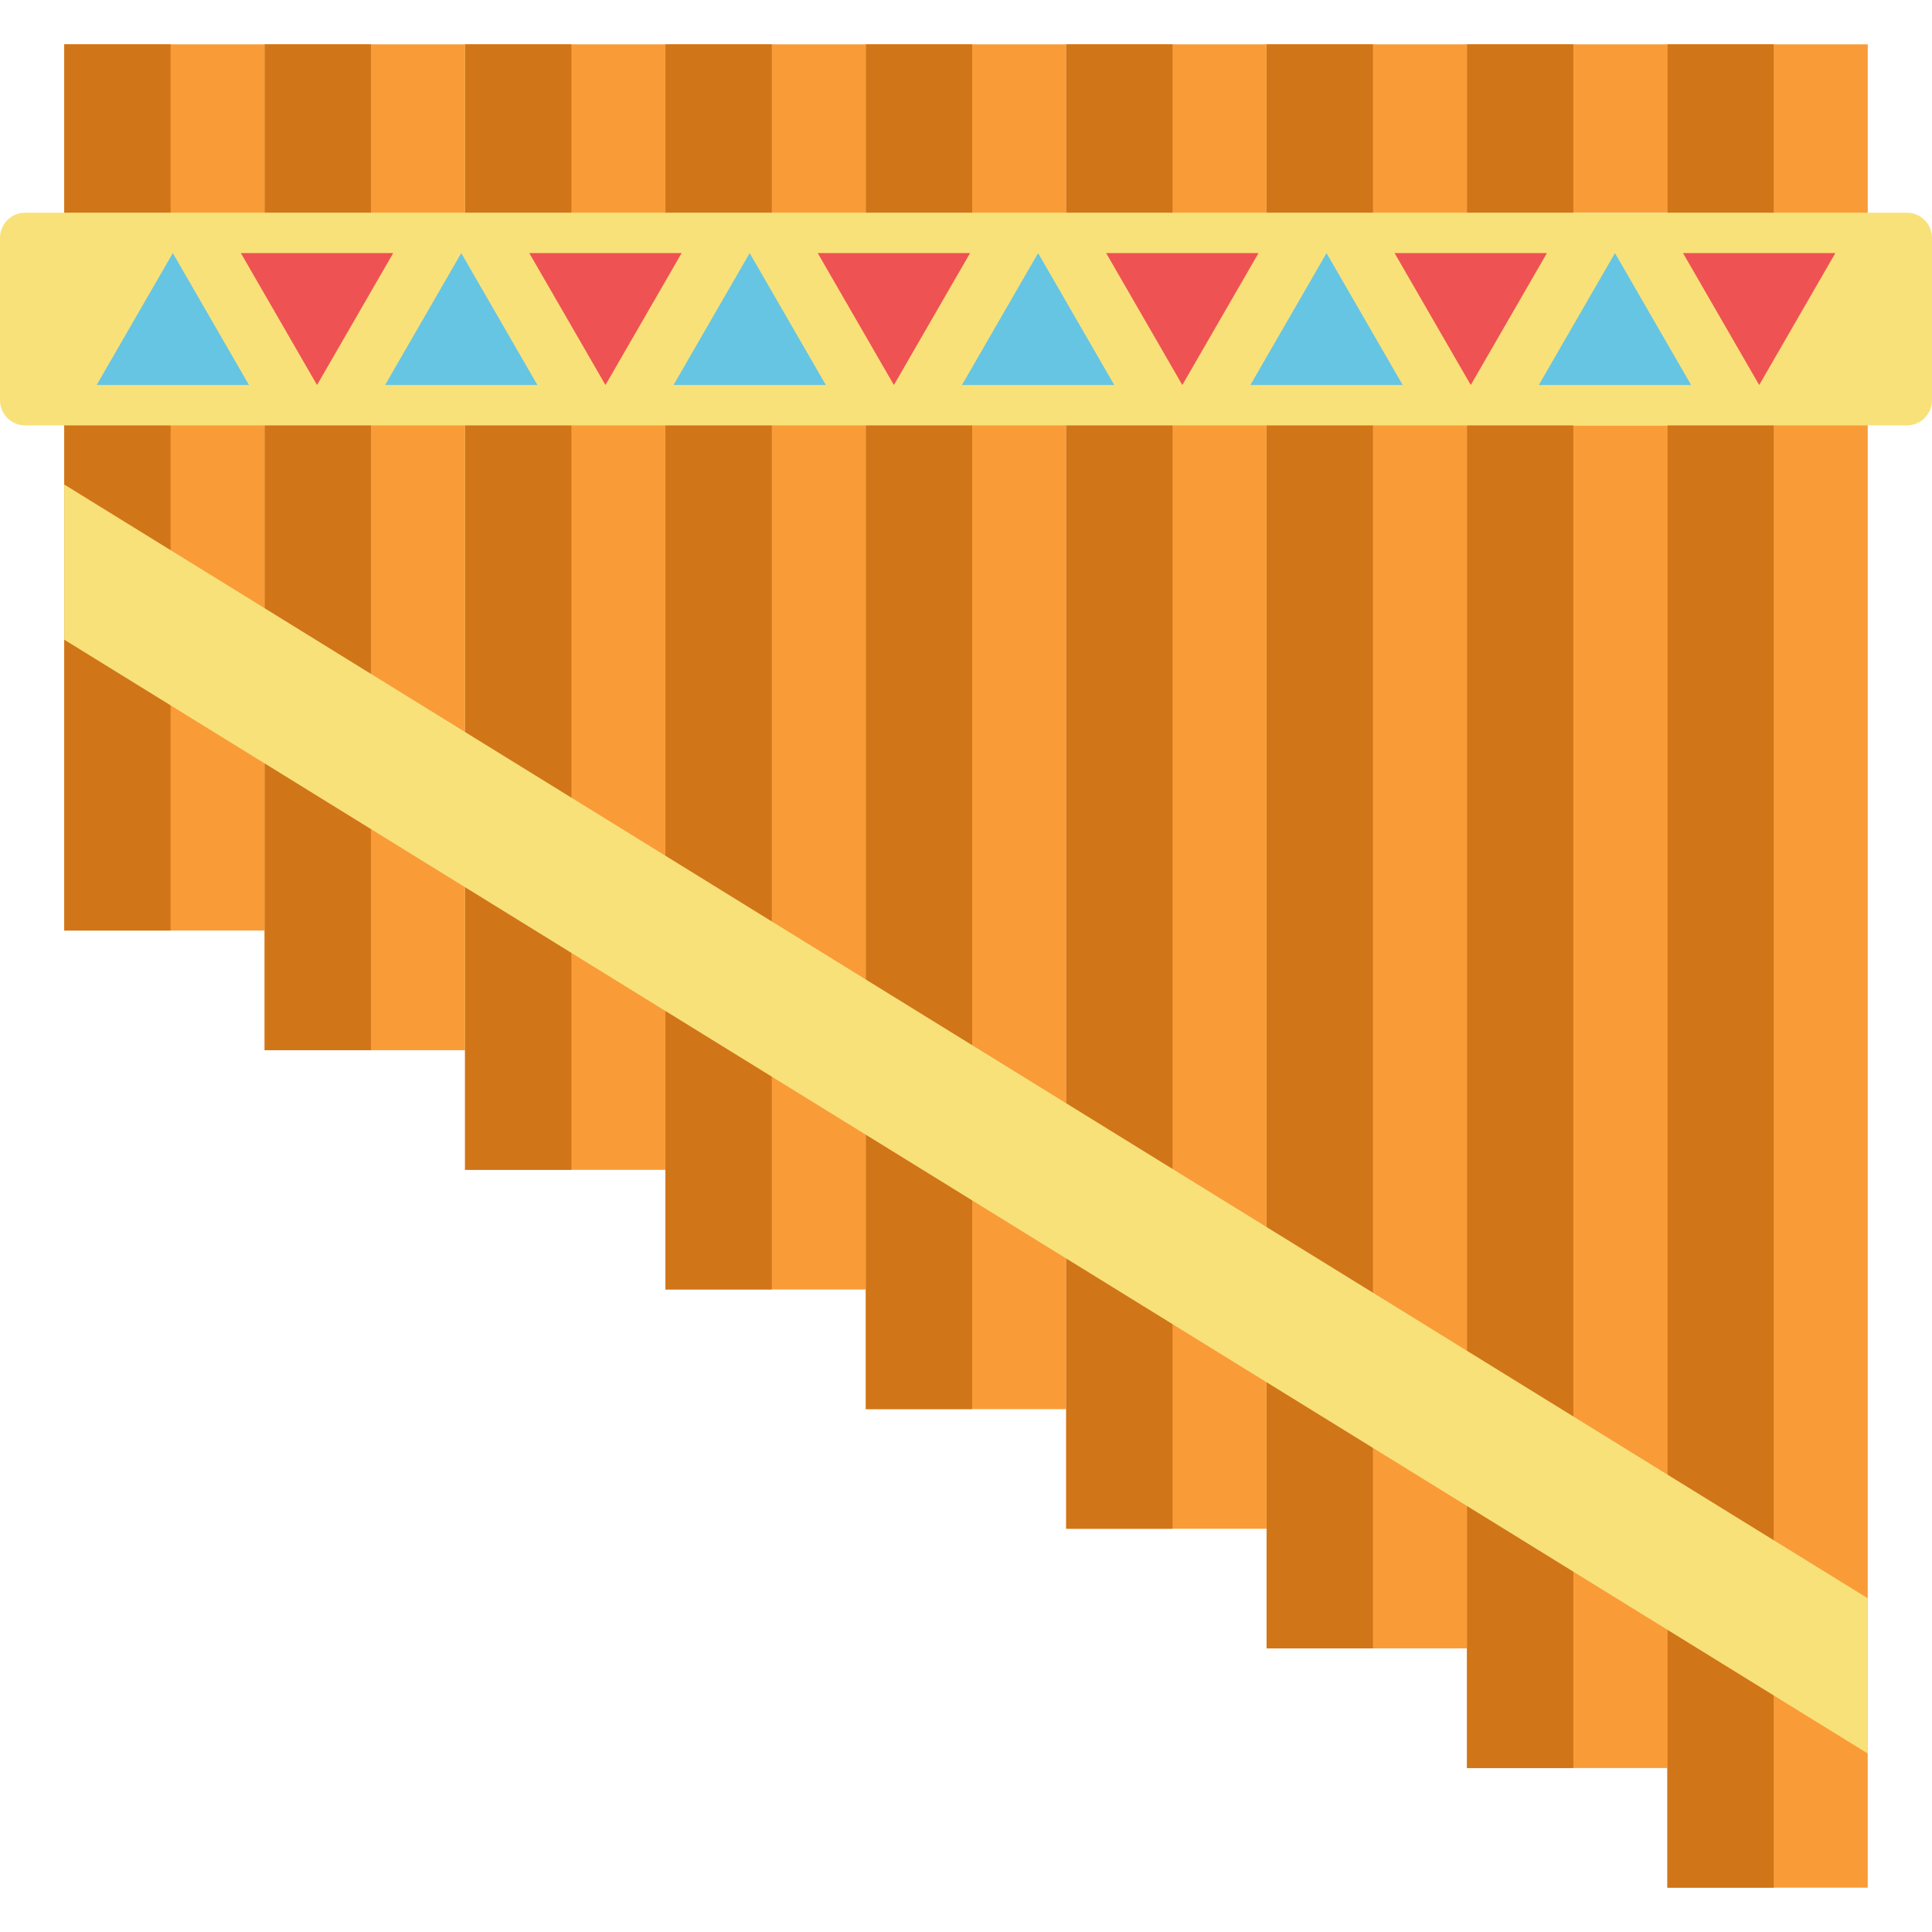
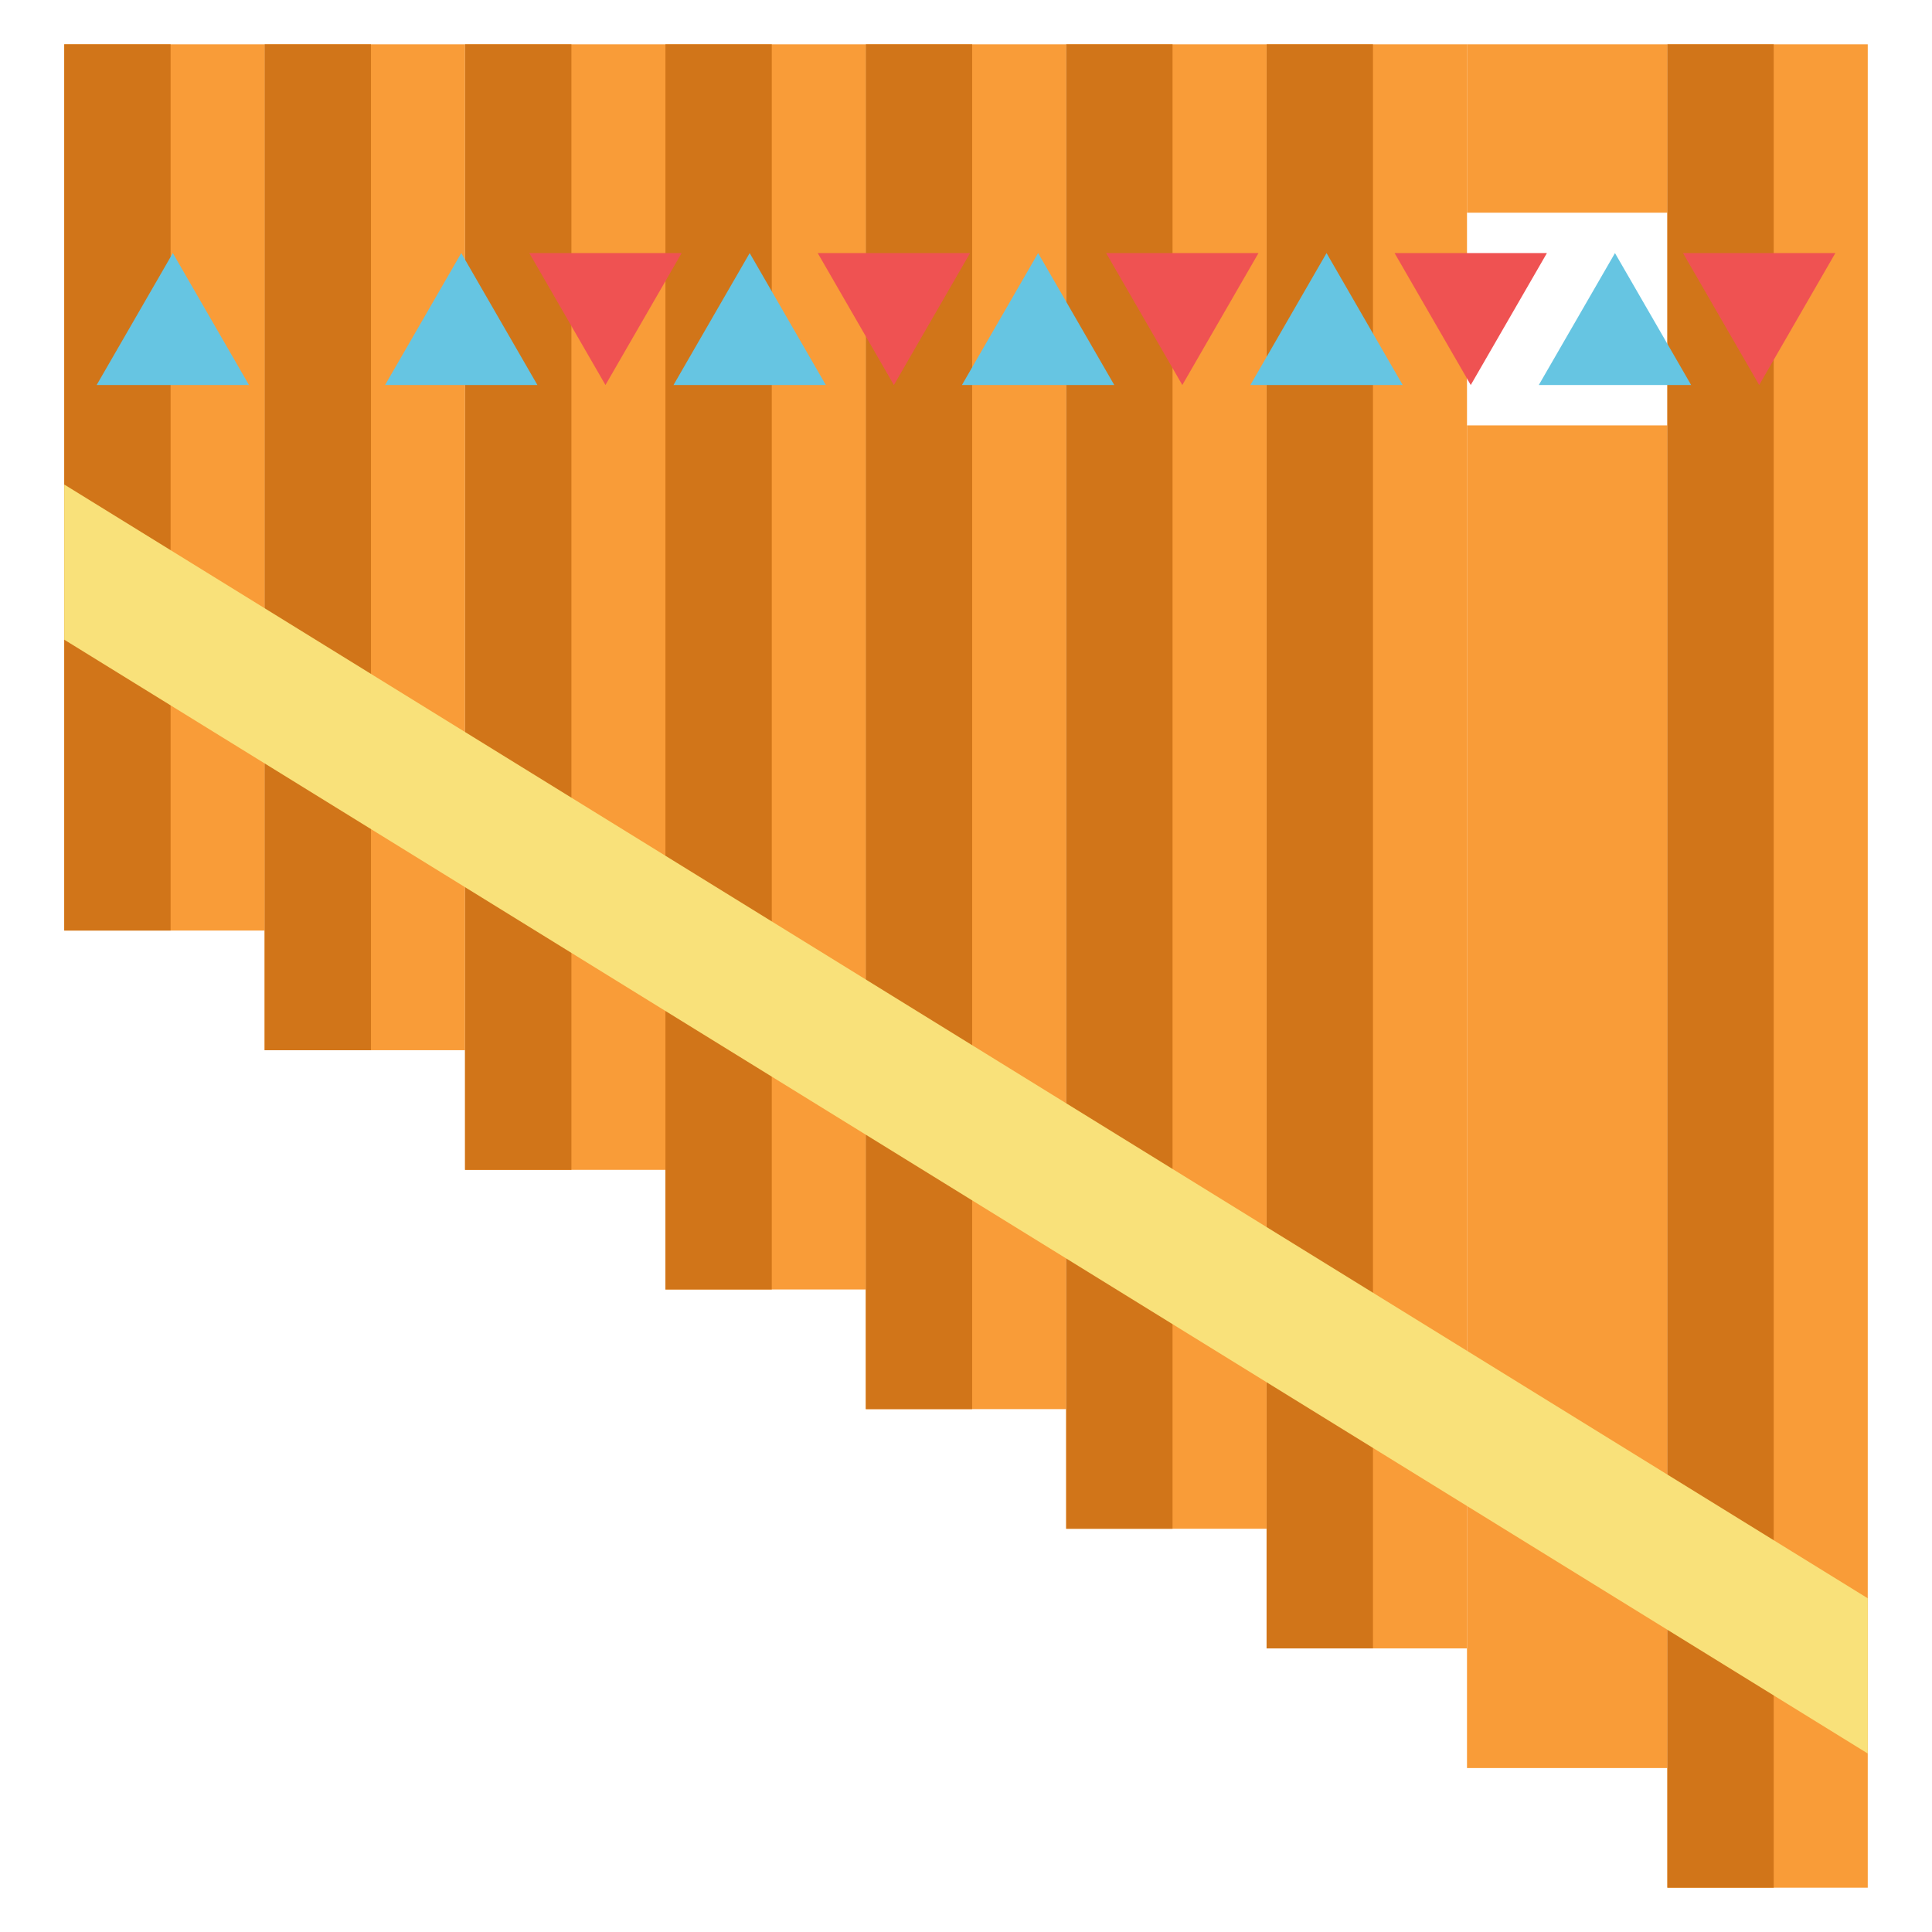
<svg xmlns="http://www.w3.org/2000/svg" version="1.1" id="Capa_1" viewBox="0 0 436 436" xml:space="preserve">
  <g>
    <g>
      <polyline style="fill:#F99C38;" points="331.06,96 331.06,372 331.06,399 376.28,399 376.28,96   " />
      <polyline style="fill:#F99C38;" points="376.28,48 376.28,10 331.06,10 331.06,48   " />
      <polyline style="fill:#F99C38;" points="285.83,48 285.83,10 331.06,10 331.06,48 331.06,96 331.06,372 285.83,372 285.83,345     285.83,96   " />
      <polyline style="fill:#F99C38;" points="240.61,48 240.61,10 285.83,10 285.83,48 285.83,96 285.83,345 240.61,345 240.61,318     240.61,96   " />
      <polyline style="fill:#F99C38;" points="195.39,48 195.39,10 240.61,10 240.61,48 240.61,96 240.61,318 195.39,318 195.39,291     195.39,96   " />
      <polyline style="fill:#F99C38;" points="150.17,48 150.17,10 195.39,10 195.39,48 195.39,96 195.39,291 150.17,291 150.17,264     150.17,96   " />
      <polyline style="fill:#F99C38;" points="104.94,48 104.94,10 150.17,10 150.17,48 150.17,96 150.17,264 104.94,264 104.94,237     104.94,96   " />
      <polyline style="fill:#F99C38;" points="59.72,48 59.72,10 104.94,10 104.94,48 104.94,96 104.94,237 59.72,237 59.72,210     59.72,96   " />
      <polygon style="fill:#F99C38;" points="376.28,48 376.28,10 421.5,10 421.5,48 421.5,96 421.5,426 376.28,426 376.28,399     376.28,96   " />
      <polygon style="fill:#F99C38;" points="14.5,96 14.5,210 59.72,210 59.72,96 59.72,48 59.72,10 14.5,10 14.5,48   " />
    </g>
    <g>
-       <rect x="331.06" y="10" style="fill:#D17519;" width="24" height="389" />
      <polygon style="fill:#D17519;" points="285.84,10 285.84,48 285.84,96 285.84,372 309.84,372 309.84,96 309.84,48 309.84,10   " />
      <polygon style="fill:#D17519;" points="240.61,10 240.61,48 240.61,96 240.61,345 264.61,345 264.61,96 264.61,48 264.61,10   " />
      <polygon style="fill:#D17519;" points="195.39,10 195.39,48 195.39,96 195.39,318 219.39,318 219.39,96 219.39,48 219.39,10   " />
      <polygon style="fill:#D17519;" points="150.17,10 150.17,48 150.17,96 150.17,291 174.17,291 174.17,96 174.17,48 174.17,10   " />
      <polygon style="fill:#D17519;" points="104.95,10 104.95,48 104.95,96 104.95,264 128.95,264 128.95,96 128.95,48 128.95,10   " />
      <polygon style="fill:#D17519;" points="59.72,10 59.72,48 59.72,96 59.72,237 83.72,237 83.72,96 83.72,48 83.72,10   " />
      <polygon style="fill:#D17519;" points="376.28,10 376.28,48 376.28,96 376.28,426 400.28,426 400.28,96 400.28,48 400.28,10   " />
      <polygon style="fill:#D17519;" points="14.5,10 14.5,48 14.5,96 14.5,210 38.5,210 38.5,96 38.5,48 38.5,10   " />
    </g>
-     <path style="fill:#F9E17A;" d="M430.32,96H5.68C2.543,96,0,93.457,0,90.32V53.68C0,50.543,2.543,48,5.68,48H430.32   c3.137,0,5.68,2.543,5.68,5.68V90.32C436,93.457,433.457,96,430.32,96z" />
    <polygon style="fill:#F9E17A;" points="421.5,395.72 376.28,367.79 331.06,339.86 285.83,311.93 240.61,284 195.39,256.07    150.17,228.15 104.94,200.21 59.72,172.28 14.5,144.36 14.5,109.34 59.72,137.26 104.94,165.19 150.17,193.12 195.39,221.05    240.61,248.98 285.83,276.91 331.06,304.84 376.28,332.77 421.5,360.69  " />
    <g>
      <polygon style="fill:#66C5E2;" points="21.81,86.887 39,57.113 56.19,86.887   " />
-       <polygon style="fill:#EF5252;" points="88.736,57.113 71.545,86.887 54.355,57.113   " />
      <polygon style="fill:#66C5E2;" points="86.901,86.887 104.091,57.113 121.281,86.887   " />
      <polygon style="fill:#EF5252;" points="153.826,57.113 136.636,86.887 119.446,57.113   " />
      <polygon style="fill:#66C5E2;" points="151.992,86.887 169.182,57.113 186.372,86.887   " />
      <polygon style="fill:#EF5252;" points="218.917,57.113 201.727,86.887 184.537,57.113   " />
      <polygon style="fill:#66C5E2;" points="217.083,86.887 234.273,57.113 251.463,86.887   " />
      <polygon style="fill:#EF5252;" points="284.008,57.113 266.818,86.887 249.628,57.113   " />
      <polygon style="fill:#66C5E2;" points="282.174,86.887 299.364,57.113 316.554,86.887   " />
      <polygon style="fill:#EF5252;" points="349.099,57.113 331.909,86.887 314.719,57.113   " />
      <polygon style="fill:#66C5E2;" points="347.264,86.887 364.455,57.113 381.645,86.887   " />
      <polygon style="fill:#EF5252;" points="414.19,57.113 397,86.887 379.81,57.113   " />
    </g>
  </g>
</svg>